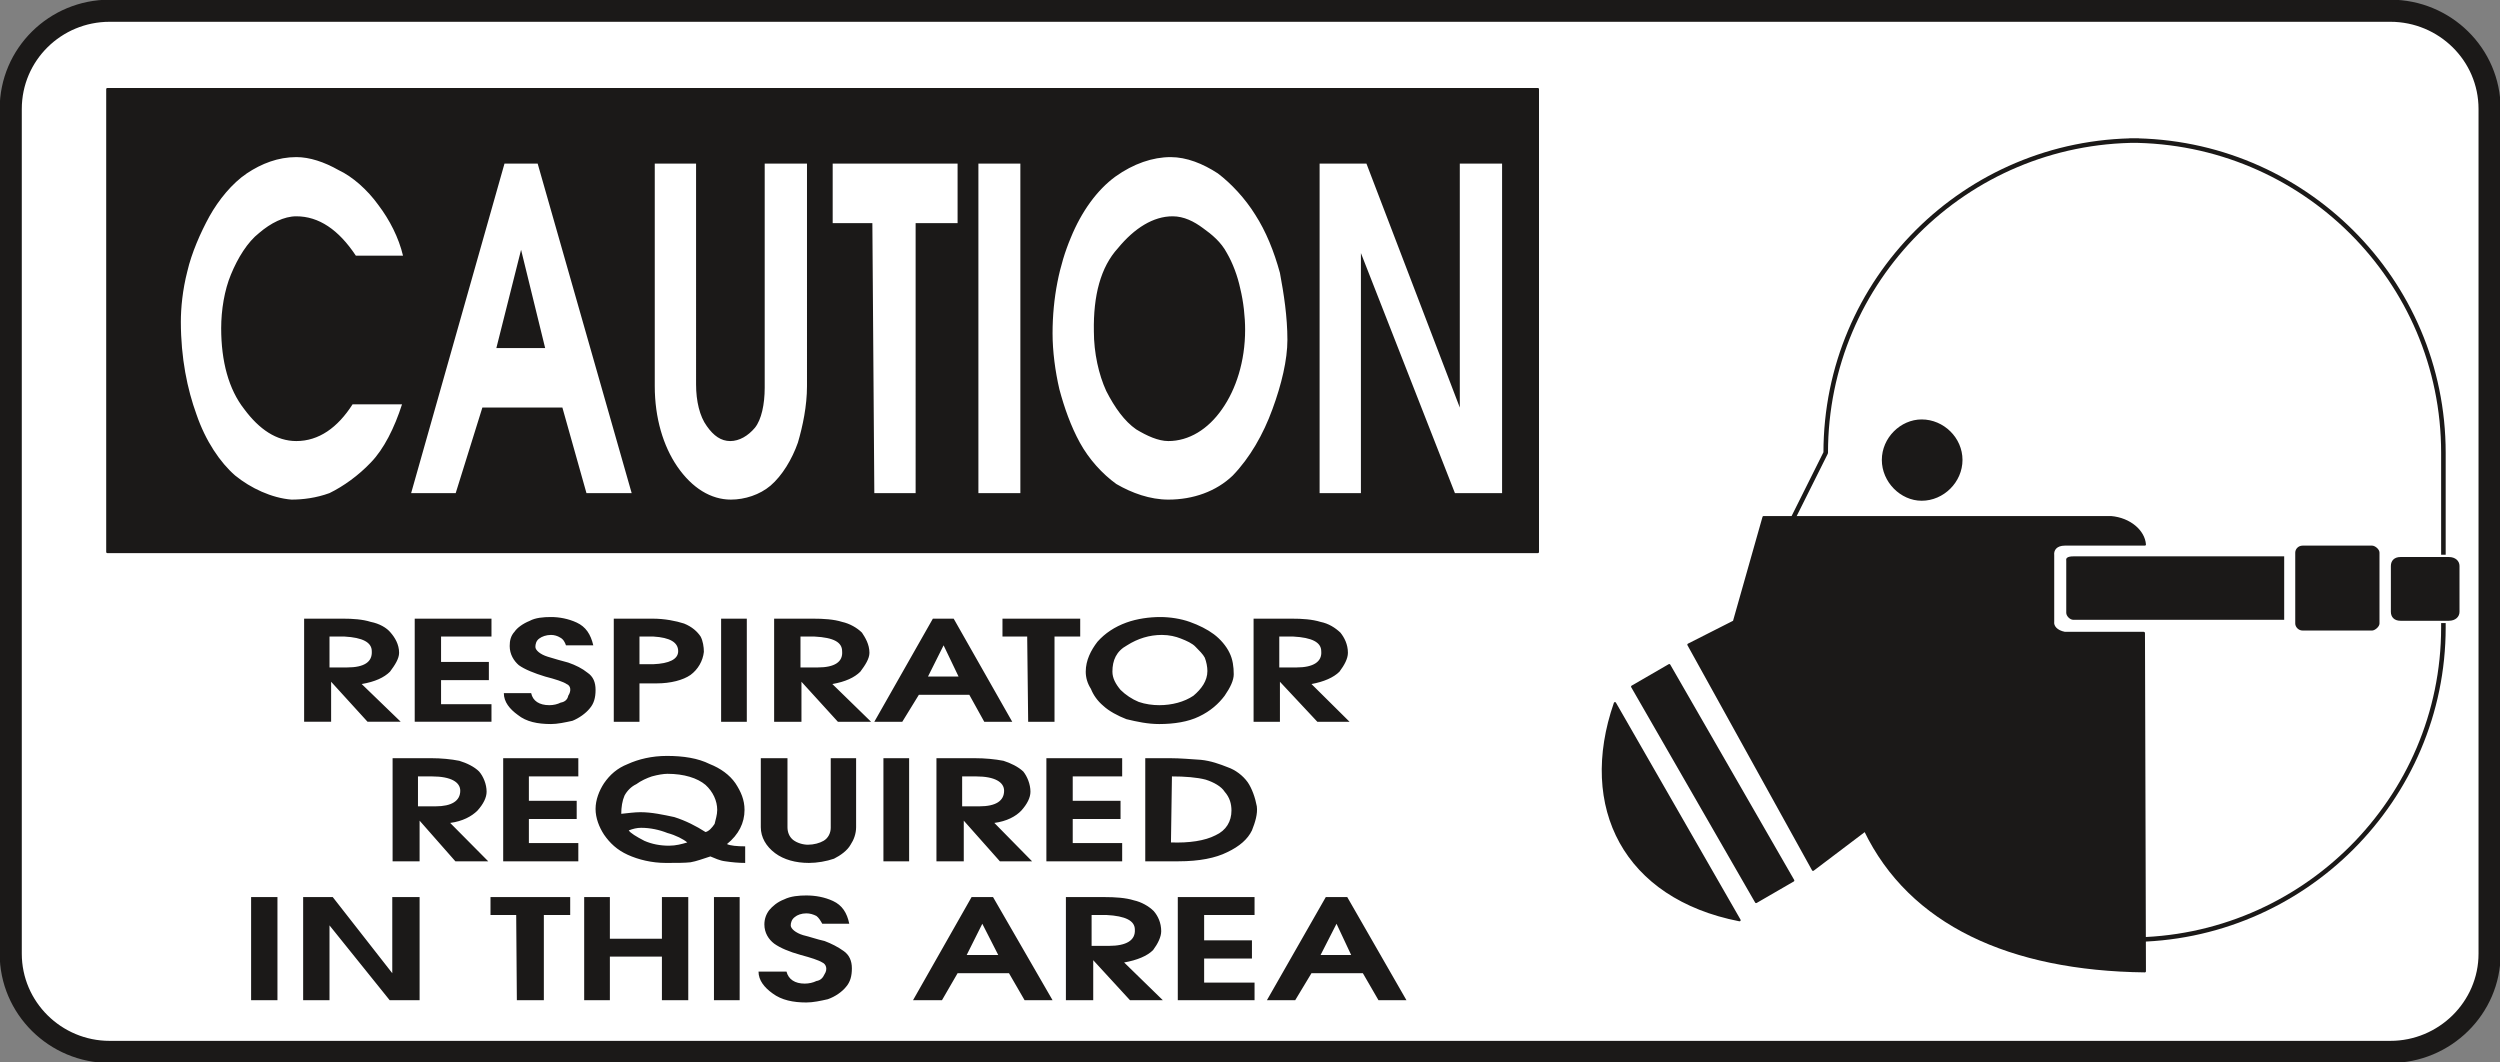
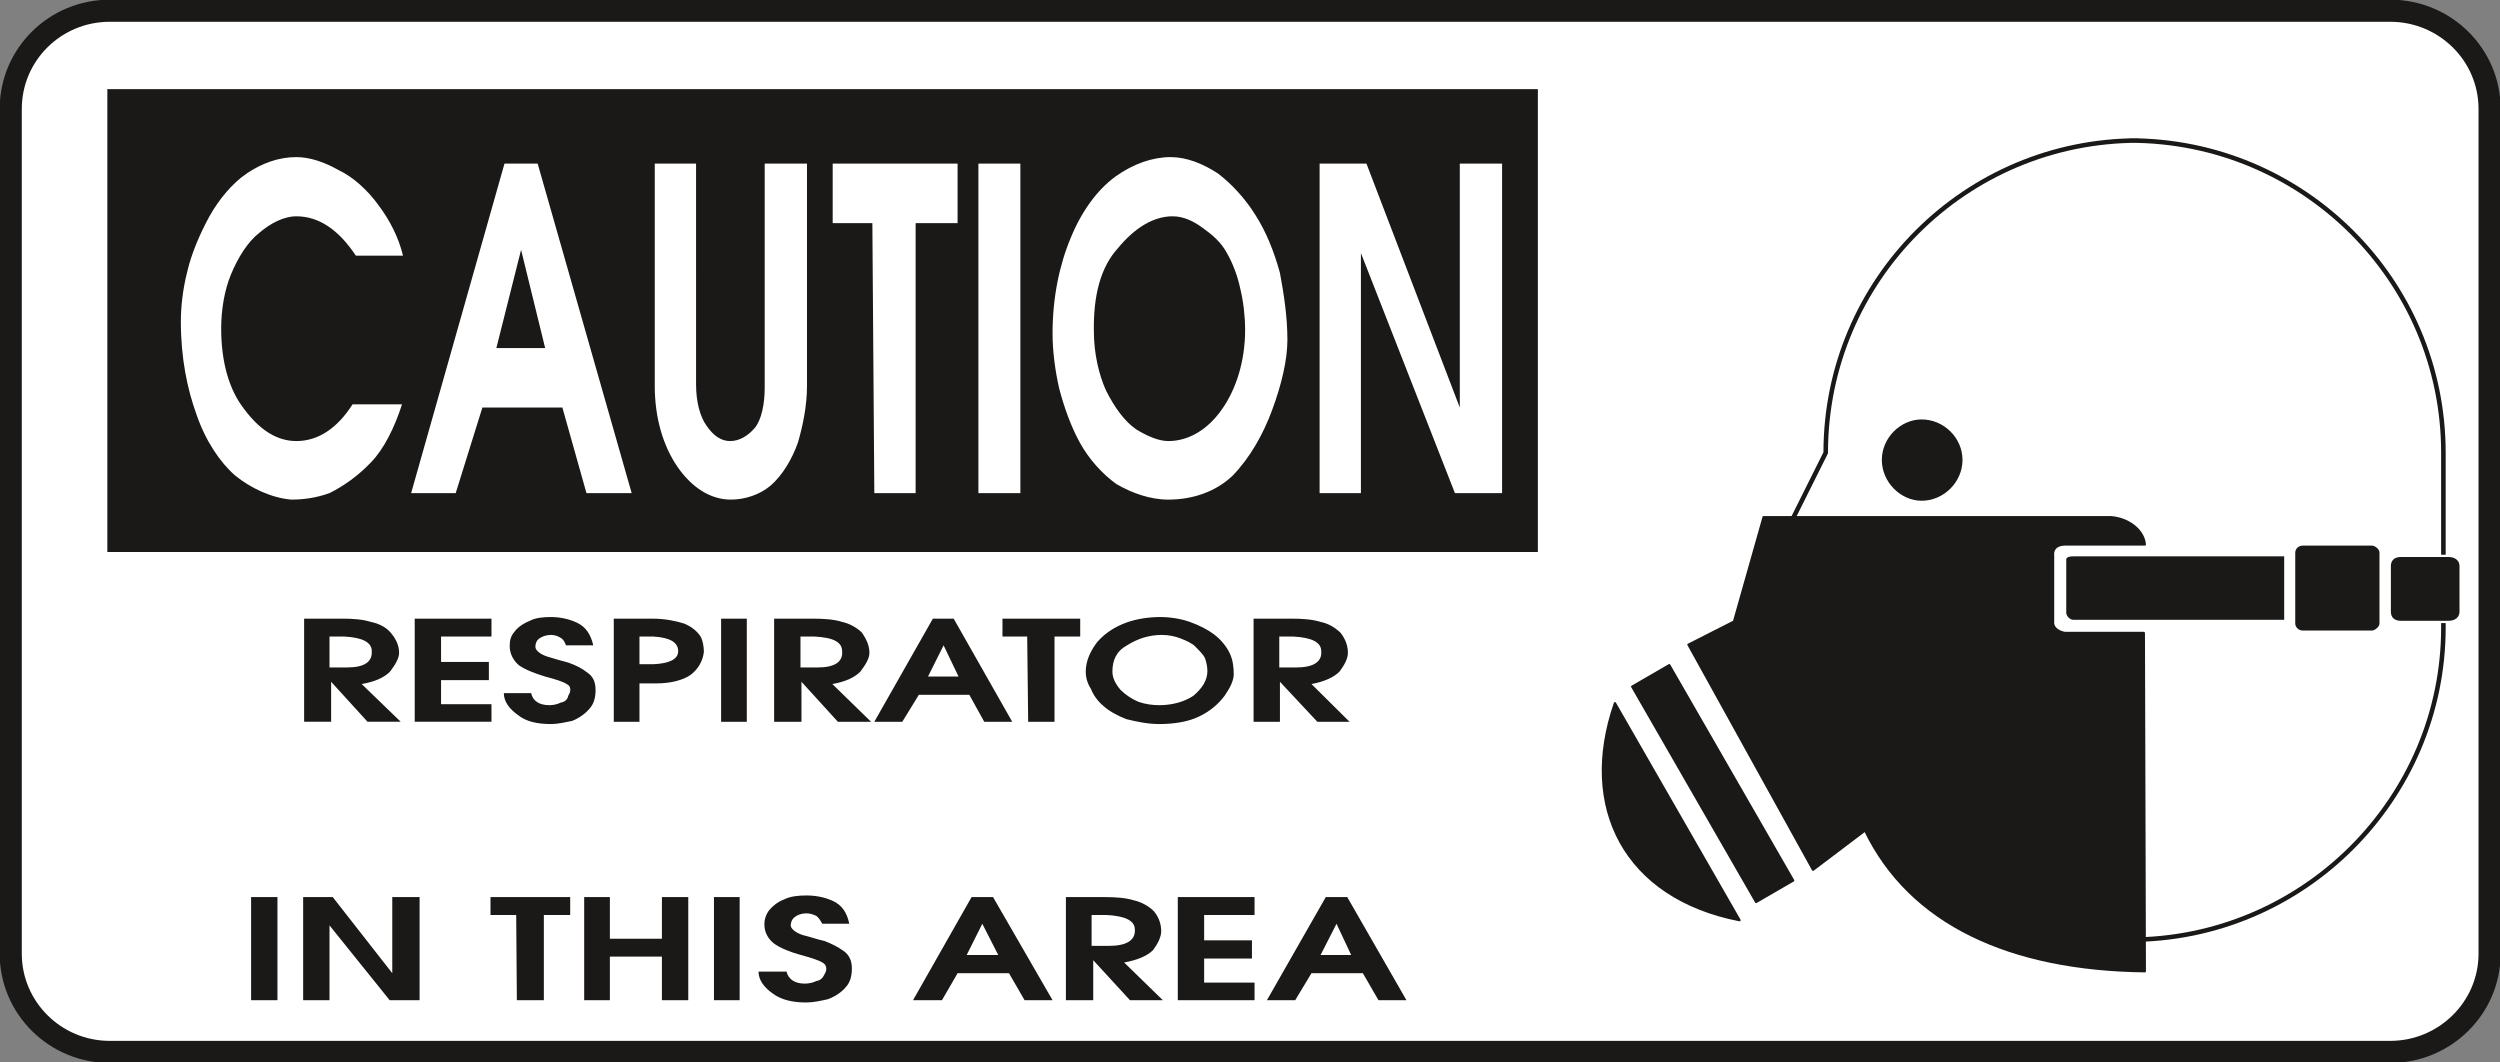
<svg xmlns="http://www.w3.org/2000/svg" version="1.2" width="76.86mm" height="32.66mm" viewBox="0 0 7686 3266" preserveAspectRatio="xMidYMid" fill-rule="evenodd" stroke-width="28.222" stroke-linejoin="round" xml:space="preserve">
  <rect x="0" y="0" width="7686" height="3266" fill="#808080" stroke="none" />
  <defs class="ClipPathGroup">
    <clipPath id="a" clipPathUnits="userSpaceOnUse">
      <path d="M0 0h7686v3266H0z" />
    </clipPath>
  </defs>
  <g class="SlideGroup">
    <g class="Slide" clip-path="url(#a)">
      <g class="Page">
        <g class="com.sun.star.drawing.ClosedBezierShape">
          <path class="BoundingBox" fill="none" d="M-1-1h7690v3270H-1z" />
          <path fill="#FFF" d="M337 33h7012c167 0 305 134 305 302v2597c0 167-138 302-305 302H337c-167 0-304-135-304-302V335C33 167 170 33 337 33Z" />
          <path fill="none" stroke="#1B1918" stroke-width="68" stroke-linecap="round" d="M337 33h7012c167 0 305 134 305 302v2597c0 167-138 302-305 302H337c-167 0-304-135-304-302V335C33 167 170 33 337 33Z" />
        </g>
        <g class="com.sun.star.drawing.PolyPolygonShape">
          <path class="BoundingBox" fill="none" d="M326 270h4407v1432H326z" />
          <path fill="#1B1918" d="M330 274h4398v1423H330V274Z" />
-           <path fill="none" stroke="#1B1918" stroke-width="7" stroke-linecap="round" d="M330 274h4398v1423H330V274Z" />
        </g>
        <g class="com.sun.star.drawing.ClosedBezierShape">
          <path class="BoundingBox" fill="none" d="M5337 424h2183v2473H5337z" />
          <path fill="#FFF" d="M5613 1929c0 528 430 960 961 960h-26c532 0 964-432 964-960v-537c0-531-432-960-964-960h26c-531 0-961 429-961 960l-269 539 269-2Z" />
          <path fill="none" stroke="#1B1918" stroke-width="14" stroke-linecap="round" d="M5613 1929c0 528 430 960 961 960h-26c532 0 964-432 964-960v-537c0-531-432-960-964-960h26c-531 0-961 429-961 960l-269 539 269-2Z" />
        </g>
        <g class="com.sun.star.drawing.ClosedBezierShape">
          <path class="BoundingBox" fill="none" d="M6345 1670h1225v277H6345z" />
          <path fill="#1B1918" d="M7380 1709h149c21 0 36 13 36 31v141c0 18-15 31-36 31h-149c-21 0-33-13-33-31v-141c0-18 12-31 33-31Zm0 0Zm-301-35h214c10 0 26 12 26 25v218c0 12-16 25-26 25h-214c-15 0-26-13-26-25v-218c0-13 11-25 26-25Zm0 0Zm-53 33v202h-652c-12 0-25-13-25-25v-160c-2-12 8-17 25-17h652Z" />
          <path fill="none" stroke="#FFF" stroke-width="7" stroke-linecap="round" d="M7380 1709h149c21 0 36 13 36 31v141c0 18-15 31-36 31h-149c-21 0-33-13-33-31v-141c0-18 12-31 33-31Zm-301-35h214c10 0 26 12 26 25v218c0 12-16 25-26 25h-214c-15 0-26-13-26-25v-218c0-13 11-25 26-25Zm-53 33v202h-652c-12 0-25-13-25-25v-160c-2-12 8-17 25-17h652Z" />
        </g>
        <g class="com.sun.star.drawing.ClosedBezierShape">
          <path class="BoundingBox" fill="none" d="M4924 1289h1675v1702H4924z" />
          <path fill="#1B1918" d="M5908 1293c66 0 122 55 122 121s-56 122-122 122c-63 0-119-56-119-122s56-121 119-121Zm0 0Zm-890 818 114-66 381 662-114 66-381-662Zm0 0Zm330 718c-353-69-494-347-383-667l383 667Zm0 0Zm1243-883h-243c-26-5-38-20-36-35v-204c-2-18 10-33 36-33h246c-3-41-46-79-104-84H5422l-91 321-140 71 383 692 160-121c139 288 446 428 860 433l-3-1040Z" />
          <path fill="none" stroke="#1B1918" stroke-width="7" stroke-linejoin="miter" d="M5908 1293c66 0 122 55 122 121s-56 122-122 122c-63 0-119-56-119-122s56-121 119-121Zm-890 818 114-66 381 662-114 66-381-662Zm330 718c-353-69-494-347-383-667l383 667Zm1243-883h-243c-26-5-38-20-36-35v-204c-2-18 10-33 36-33h246c-3-41-46-79-104-84H5422l-91 321-140 71 383 692 160-121c139 288 446 428 860 433l-3-1040Z" />
        </g>
        <g class="com.sun.star.drawing.ClosedBezierShape">
          <path class="BoundingBox" fill="none" d="M556 483h4064v1054H556z" />
          <path fill="#FFF" d="M556 989c0 112 20 208 48 285 28 82 73 148 119 188 48 39 112 69 173 74 35 0 76-5 117-20 43-21 89-54 127-94 40-41 73-107 96-179h-152c-46 72-104 113-173 113-61 0-114-36-160-98-48-61-71-147-71-249 0-56 10-117 30-165 21-51 51-100 87-128 35-30 76-51 114-51 69 0 130 41 183 121h145c-13-55-41-110-76-156-33-46-79-87-122-107-44-25-89-40-130-40-56 0-107 20-152 50-46 31-87 82-115 132-28 51-55 113-68 169-15 58-20 114-20 155Zm0 0Zm995-486-287 1013h137l82-263h246l74 263h139L1653 503h-102Zm0 0Zm51 265 74 302h-150l76-302Zm0 0Zm411 419c0 98 26 184 69 247 46 67 104 102 165 102 43 0 89-15 122-43 36-31 66-81 84-132 15-51 28-113 28-174V503h-130v689c0 51-10 98-30 123-21 25-48 41-76 41s-51-16-72-46c-22-30-33-77-33-128V503h-127v684Zm0 0Zm547-501h122l6 830h127V686h129V503h-384v183Zm0 0Zm448-183v1013h129V503h-129Zm0 0Zm228 522c0 55 8 116 21 172 15 56 35 113 63 164s69 96 112 127c48 28 104 48 160 48 76 0 147-25 198-74 53-55 94-127 122-204 28-76 46-152 46-213 0-71-11-142-23-206-18-66-43-128-76-179-31-50-74-96-115-127-46-30-96-50-145-50-55 0-114 20-170 60-56 41-104 107-137 188-35 83-56 184-56 294Zm0 0Zm127-6c-2-111 21-198 74-256 51-62 109-98 168-98 35 0 66 16 93 36 28 20 56 43 74 77 18 31 33 71 41 109 10 41 15 87 15 127 0 97-28 183-71 244-43 62-102 98-165 98-31 0-66-16-99-36-36-25-66-67-92-118-23-50-38-117-38-183Zm0 0Zm694-516v1013h127V778l289 738h145V503h-130v750l-287-750h-144Z" />
        </g>
        <g class="com.sun.star.drawing.ClosedBezierShape">
-           <path class="BoundingBox" fill="none" d="M935 1897h3215v330H935z" />
          <path fill="#1B1918" d="M1054 1902H935v317h83v-123l112 123h102l-120-116c41-7 69-20 87-38 15-20 28-40 28-58 0-26-13-47-26-62-12-15-35-28-61-33-25-8-56-10-86-10Zm0 0Zm-41 55h46c56 3 84 18 84 45 2 33-23 50-76 50h-54v-95Zm0 0Zm262-55v317h236v-54h-155v-74h147v-56h-147v-78h155v-55h-236Zm0 0Zm292 84c0 26 13 46 28 59 18 13 48 25 81 35 31 8 56 16 66 23 13 5 15 21 5 36-2 11-10 19-23 21-10 5-22 8-35 8-31 0-51-13-56-37h-84c0 27 18 49 43 67 26 21 61 28 102 28 20 0 43-5 66-10 20-8 41-23 53-38 13-15 18-33 18-57 0-23-7-41-25-53-16-13-36-23-59-31-20-5-43-12-63-18-23-7-38-20-38-30 0-8 2-19 12-26 8-6 21-11 36-11 10 0 20 3 28 8 10 5 15 15 18 24h84c-8-34-23-57-51-70-26-12-54-17-79-17-23 0-48 2-66 12-20 8-38 21-46 33-12 13-15 28-15 44Zm0 0Zm320 233h79v-118h53c43 0 81-10 104-26 23-17 38-43 41-71 0-15-3-34-10-47-10-15-26-30-51-40-25-8-59-15-97-15h-119v317Zm0 0Zm79-177v-85h43c51 3 76 18 76 45 0 25-28 38-76 40h-43Zm0 0Zm251-140v317h79v-317h-79Zm0 0Zm282 0h-119v317h84v-123l112 123h102l-119-116c40-7 68-20 86-38 15-20 28-40 28-58 0-26-13-47-23-62-15-15-38-28-61-33-25-8-57-10-90-10Zm0 0Zm-38 55h43c60 3 85 18 85 45 3 33-23 50-75 50h-53v-95Zm0 0Zm407-55-180 317h86l51-83h155l46 83h86l-180-317h-64Zm0 0Zm33 82 46 96h-94l48-96Zm0 0Zm181-27h76l3 262h81v-262h79v-55h-239v55Zm0 0Zm256 108c0 18 5 36 16 53 7 18 20 37 38 52 17 16 45 31 71 41 33 8 66 15 101 15 46 0 89-7 122-23 36-17 61-40 79-64 18-26 28-48 28-66 0-23-3-46-13-66-10-21-28-42-48-57s-46-28-74-38-61-15-91-15c-33 0-71 5-104 17-36 13-66 33-89 59-20 26-36 57-36 92Zm0 0Zm82 0c0-35 12-63 45-81 33-21 69-32 107-32 23 0 43 5 58 11 18 7 36 15 46 26 10 10 23 23 28 33 5 13 8 28 8 41 0 30-18 55-43 76-28 19-66 29-105 29-20 0-43-3-63-10-20-8-41-22-56-37-15-18-25-36-25-56Zm0 0Zm551-163h-117v317h81v-123l115 123h99l-117-116c38-7 68-20 86-38 15-20 26-40 26-58 0-26-11-47-23-62-16-15-36-28-61-33-26-8-56-10-89-10Zm0 0Zm-38 55h43c58 3 86 18 86 45 3 33-25 50-76 50h-53v-95Z" />
        </g>
        <g class="com.sun.star.drawing.ClosedBezierShape">
          <path class="BoundingBox" fill="none" d="M1207 2324h2659v330H1207z" />
-           <path fill="#1B1918" d="M1326 2331h-119v317h83v-125l110 125h101l-117-118c38-5 66-20 84-38 18-20 28-40 28-58 0-23-10-47-23-62-15-15-38-26-61-33-25-5-56-8-86-8Zm0 0Zm-41 56h43c59 0 87 18 87 44 0 31-26 48-76 48h-54v-92Zm0 0Zm262-56v317h231v-56h-152v-74h147v-56h-147v-75h152v-56h-231Zm0 0Zm503-7c-46 0-87 10-120 25-33 13-55 33-73 59-15 23-26 51-26 79s11 56 26 79c18 26 40 47 73 62s74 25 117 25c33 0 59 0 76-2 18-3 39-11 61-18 13 5 28 13 46 15 20 3 41 5 61 5v-51c-25 0-46-2-56-7 36-29 54-65 54-105 0-31-11-56-28-82-18-26-46-46-79-59-36-18-81-25-132-25Zm0 0Zm119 234c-28-18-61-35-96-46-33-7-69-15-104-15-18 0-39 3-59 5 0-20 3-40 10-56 8-15 21-28 36-35 15-11 33-19 48-24 18-5 36-8 48-8 51 0 92 13 117 34 23 21 36 49 36 77 0 15-5 30-8 43-8 12-18 23-28 25Zm0 0Zm-236-5c13-5 25-8 38-8 28 0 56 6 81 16 26 7 49 19 61 29-17 5-35 10-56 10-28 0-53-5-76-15-25-13-43-24-48-32Zm0 0Zm406-10c0 31 16 59 44 80 27 20 63 30 104 30 25 0 54-5 77-13 20-10 41-25 51-43 10-15 17-34 17-54v-212h-78v214c0 16-8 32-22 40-12 7-30 12-48 12-15 0-33-5-46-15-12-10-17-24-17-39v-212h-82v212Zm0 0Zm377-212v317h79v-317h-79Zm0 0Zm280 0h-117v317h84v-125l111 125h99l-116-118c38-5 66-20 83-38 18-20 28-40 28-58 0-23-10-47-22-62-16-15-39-26-61-33-26-5-56-8-89-8Zm0 0Zm-38 56h43c58 0 86 18 86 44 0 31-25 48-76 48h-53v-92Zm0 0Zm259-56v317h233v-56h-152v-74h147v-56h-147v-75h152v-56h-233Zm0 0Zm381 0h-77v317h102c64 0 114-10 150-28 38-18 63-40 76-67 10-25 18-51 15-74-5-27-15-55-28-74-15-21-38-38-61-46-25-10-53-20-83-23-31-2-64-5-94-5Zm0 0Zm5 56c40 0 78 3 104 10 25 8 48 21 58 37 16 18 21 38 21 58 0 33-16 61-49 76-33 17-81 24-137 22l3-203Z" />
        </g>
        <g class="com.sun.star.drawing.ClosedBezierShape">
          <path class="BoundingBox" fill="none" d="M772 2753h3553v330H772z" />
          <path fill="#1B1918" d="M772 2758v317h81v-317h-81Zm0 0Zm160 0v317h81v-230l185 230h92v-317h-84v234l-183-234h-91Zm0 0Zm576 55h79l2 262h83v-262h81v-55h-245v55Zm0 0Zm288-55v317h79v-134h160v134h81v-317h-81v128h-160v-128h-79Zm0 0Zm399 0v317h79v-317h-79Zm0 0Zm155 84c0 26 13 46 30 59 18 13 46 25 82 35 30 8 55 16 66 23 12 5 17 21 7 36-5 11-12 19-25 21-10 5-23 8-36 8-30 0-50-13-56-37h-86c0 27 18 49 43 67 28 21 64 28 104 28 21 0 44-5 66-10 23-8 44-23 56-38 13-15 18-33 18-57 0-23-8-41-25-53-18-13-38-23-59-31-23-5-45-13-66-18-23-7-38-20-38-30 0-8 3-19 13-26 7-6 20-11 35-11 11 0 21 3 31 8 7 5 13 15 18 24h83c-7-34-22-57-50-70-26-12-54-17-82-17-22 0-48 2-68 12-21 8-36 21-46 33-10 13-15 28-15 44Zm0 0Zm637-84-180 317h89l48-83h158l48 83h86l-183-317h-66Zm0 0Zm33 82 49 96h-97l48-96Zm0 0Zm376-82h-119v317h84v-123l113 123h101l-119-116c40-7 71-20 89-38 15-20 25-41 25-58 0-26-10-47-23-62-15-15-38-28-61-33-25-8-59-10-90-10Zm0 0Zm-40 55h45c60 3 88 18 88 45 2 33-26 50-80 50h-53v-95Zm0 0Zm265-55v317h236v-54h-155v-74h147v-56h-147v-78h155v-55h-236Zm0 0Zm455 0-181 317h87l50-83h158l48 83h86l-182-317h-66Zm0 0Zm33 82 45 96h-94l49-96Z" />
        </g>
      </g>
    </g>
  </g>
</svg>